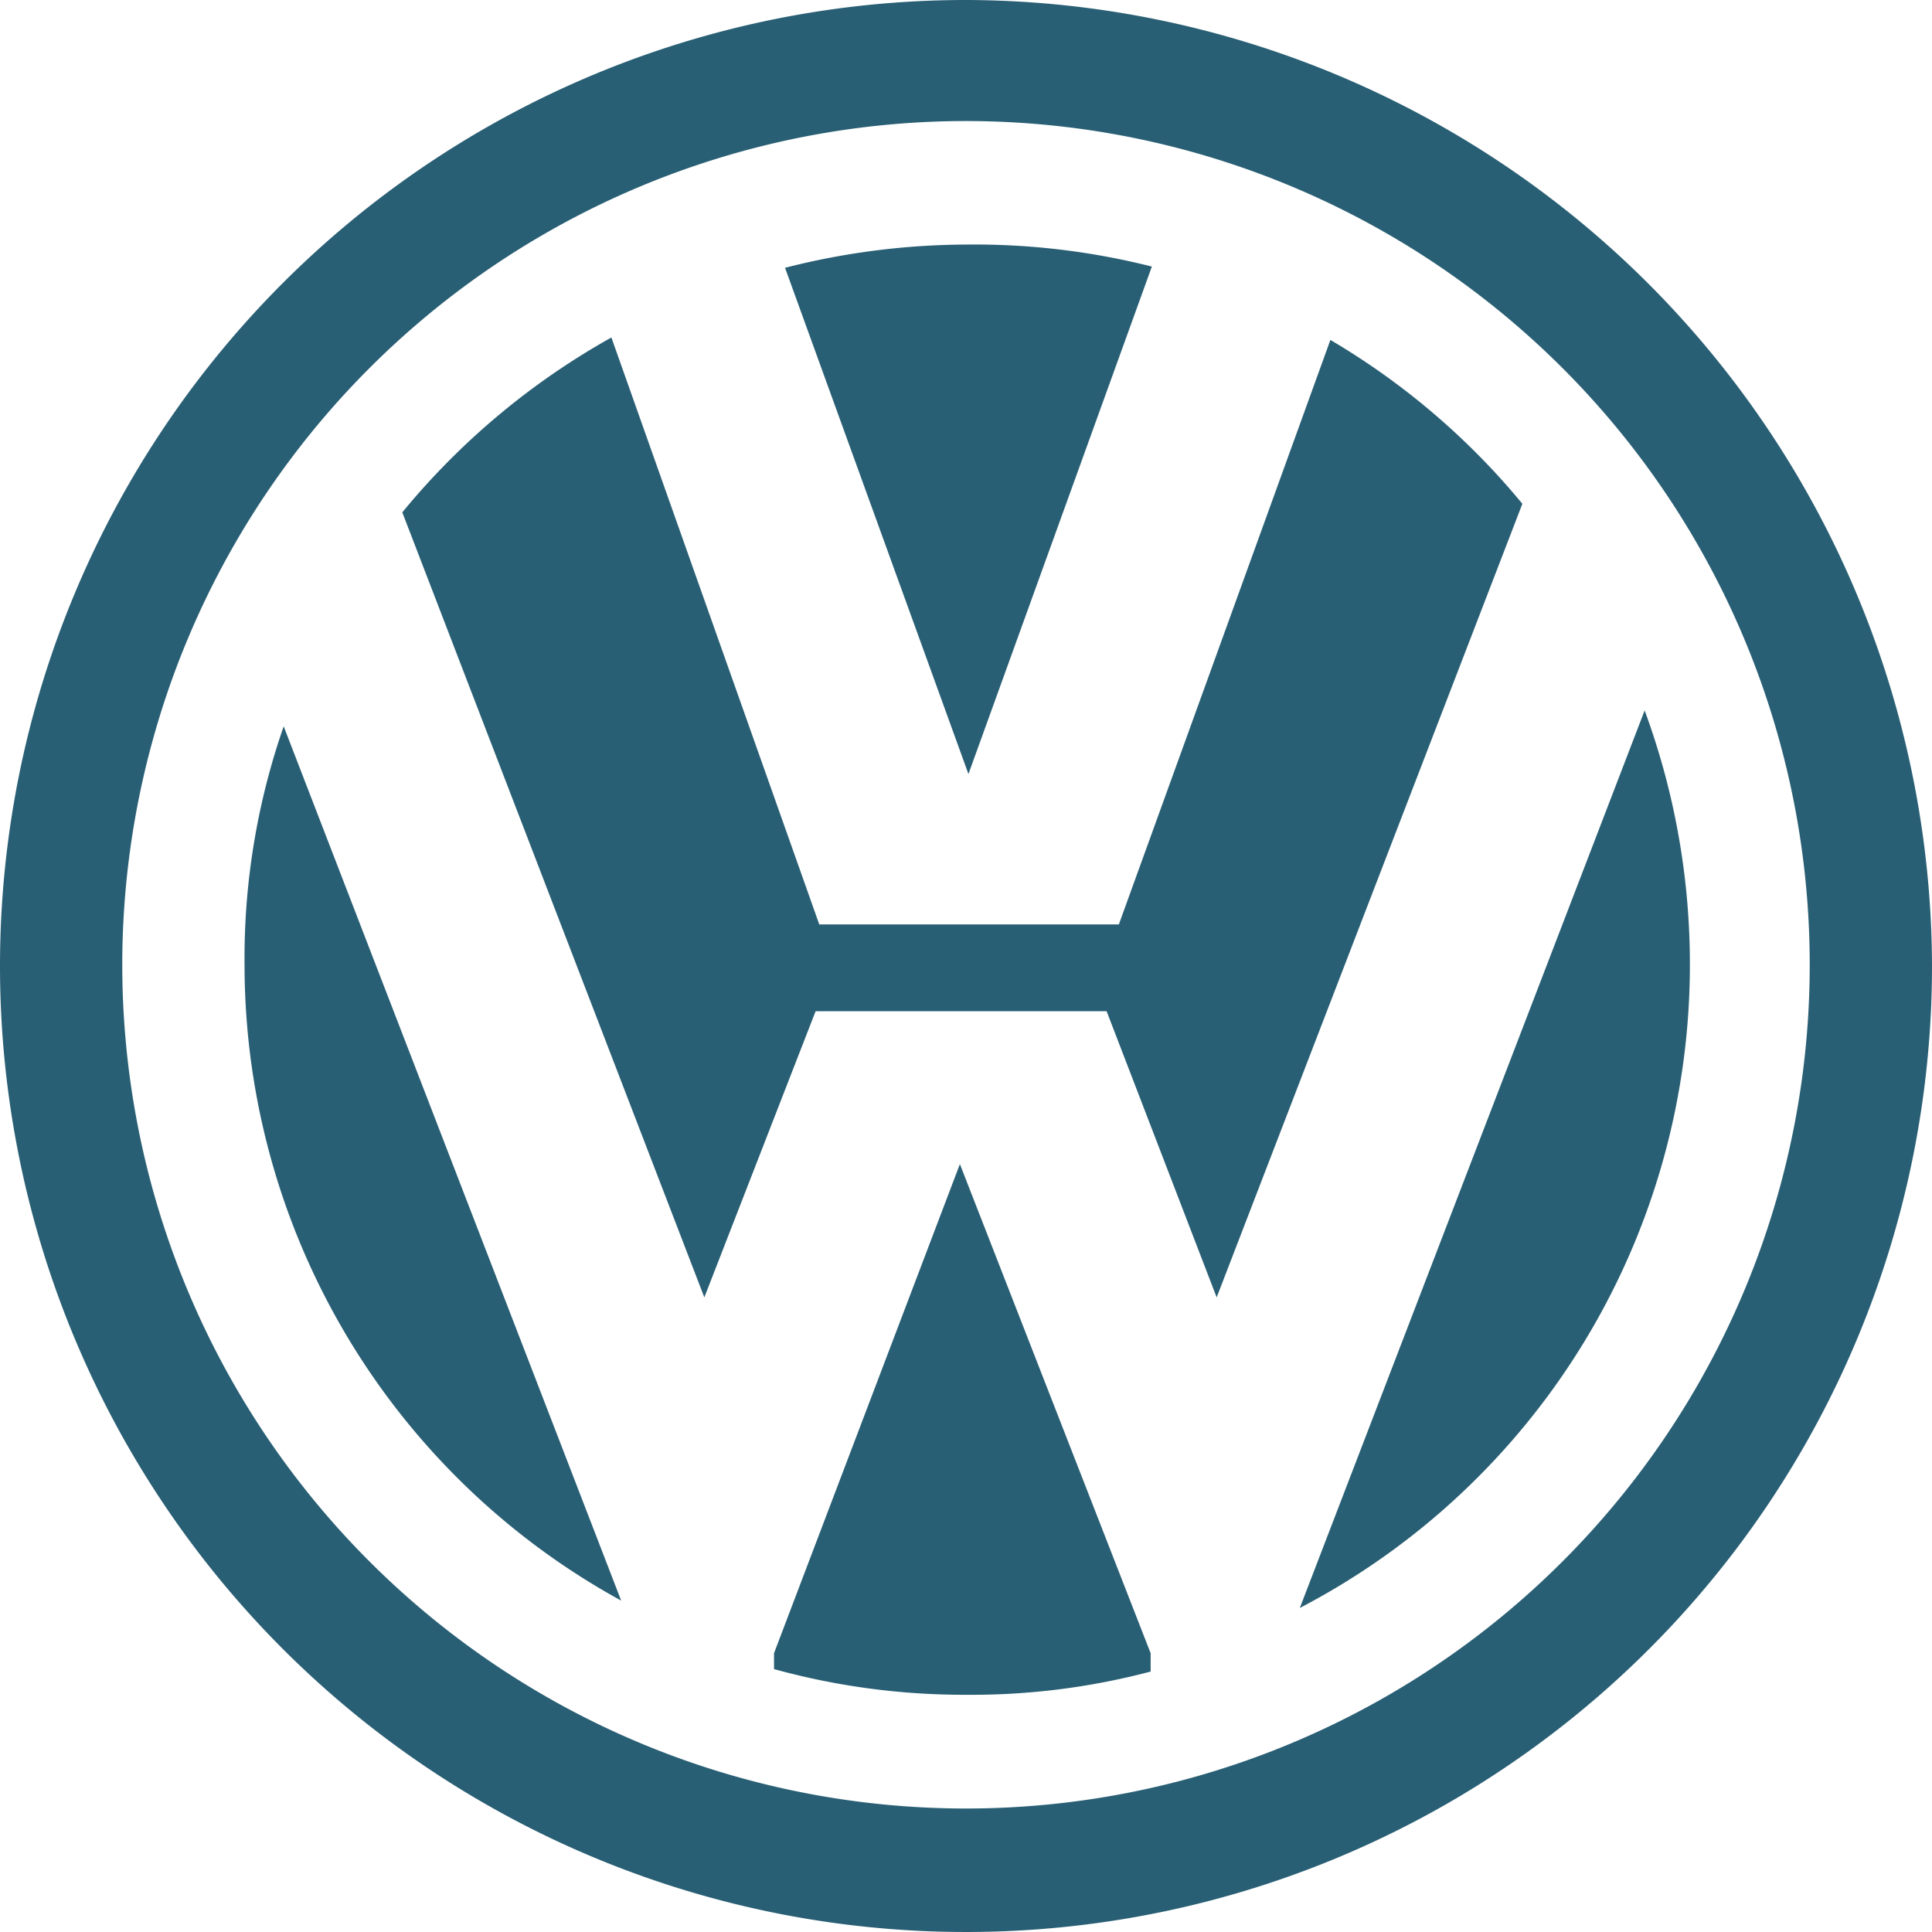
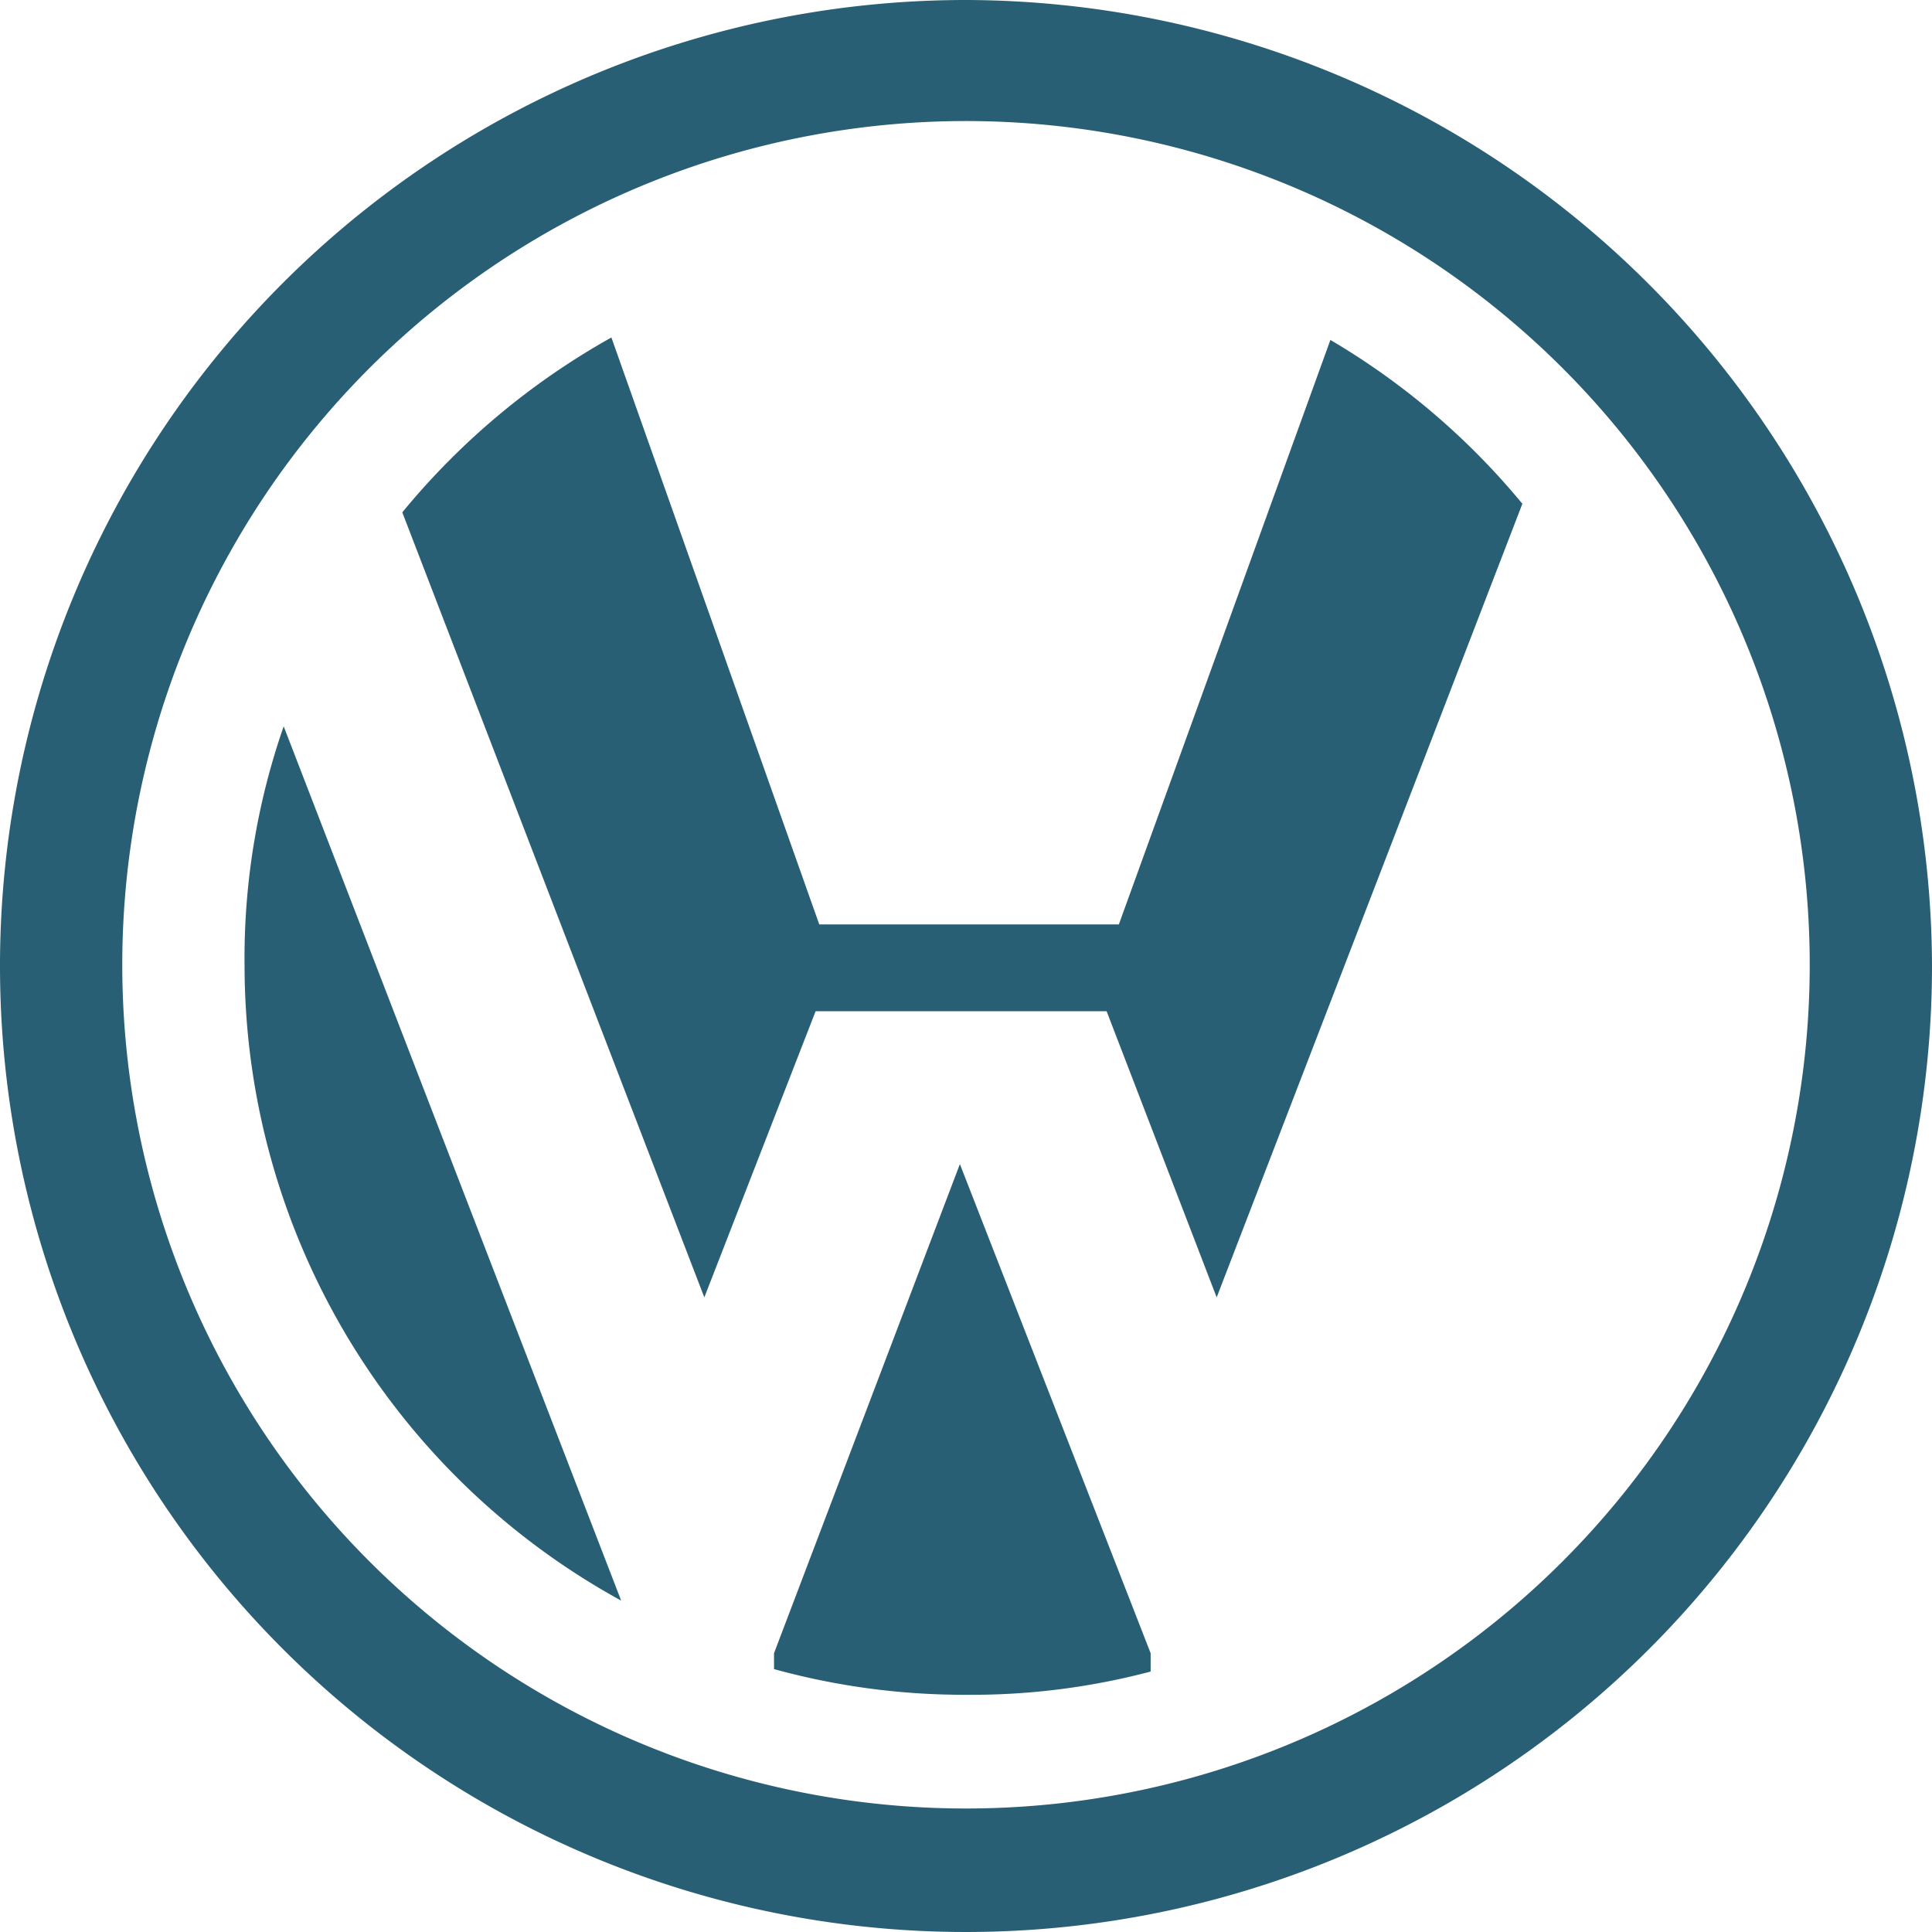
<svg xmlns="http://www.w3.org/2000/svg" viewBox="0 0 15.8 15.8">
  <defs>
    <style>.cls-1{fill:#295f74;}</style>
  </defs>
  <g id="Livello_2" data-name="Livello 2">
    <g id="Livello_1-2" data-name="Livello 1">
-       <path class="cls-1" d="M9.42,2.18A5.92,5.92,0,0,0,7.9,2a6.06,6.06,0,0,0-1.48.19l1.5,4.14Z" />
-       <path class="cls-1" d="M13.82,7.9a6,6,0,0,0-.37-2.09l-2.82,7.34A5.93,5.93,0,0,0,13.82,7.9" />
      <path class="cls-1" d="M10.88,2.78,9.15,7.56H6.7L5,2.76A6,6,0,0,0,3.29,4.19l2.47,6.42.91-2.34H9.05l.9,2.34,2.5-6.49a5.94,5.94,0,0,0-1.57-1.34" />
      <path class="cls-1" d="M7.9,0a7.9,7.9,0,1,0,7.9,7.9A7.92,7.92,0,0,0,7.9,0m0,14.79A6.9,6.9,0,1,1,14.8,7.9a6.9,6.9,0,0,1-6.9,6.89" />
-       <path class="cls-1" d="M7.85,9.52l-1.52,4v.13a5.85,5.85,0,0,0,1.58.21,5.71,5.71,0,0,0,1.5-.19l0-.15Z" />
+       <path class="cls-1" d="M7.85,9.52l-1.52,4v.13a5.85,5.85,0,0,0,1.58.21,5.71,5.71,0,0,0,1.5-.19l0-.15" />
      <path class="cls-1" d="M2,7.9a5.93,5.93,0,0,0,3.08,5.19L2.32,5.94A5.77,5.77,0,0,0,2,7.9" />
    </g>
  </g>
</svg>